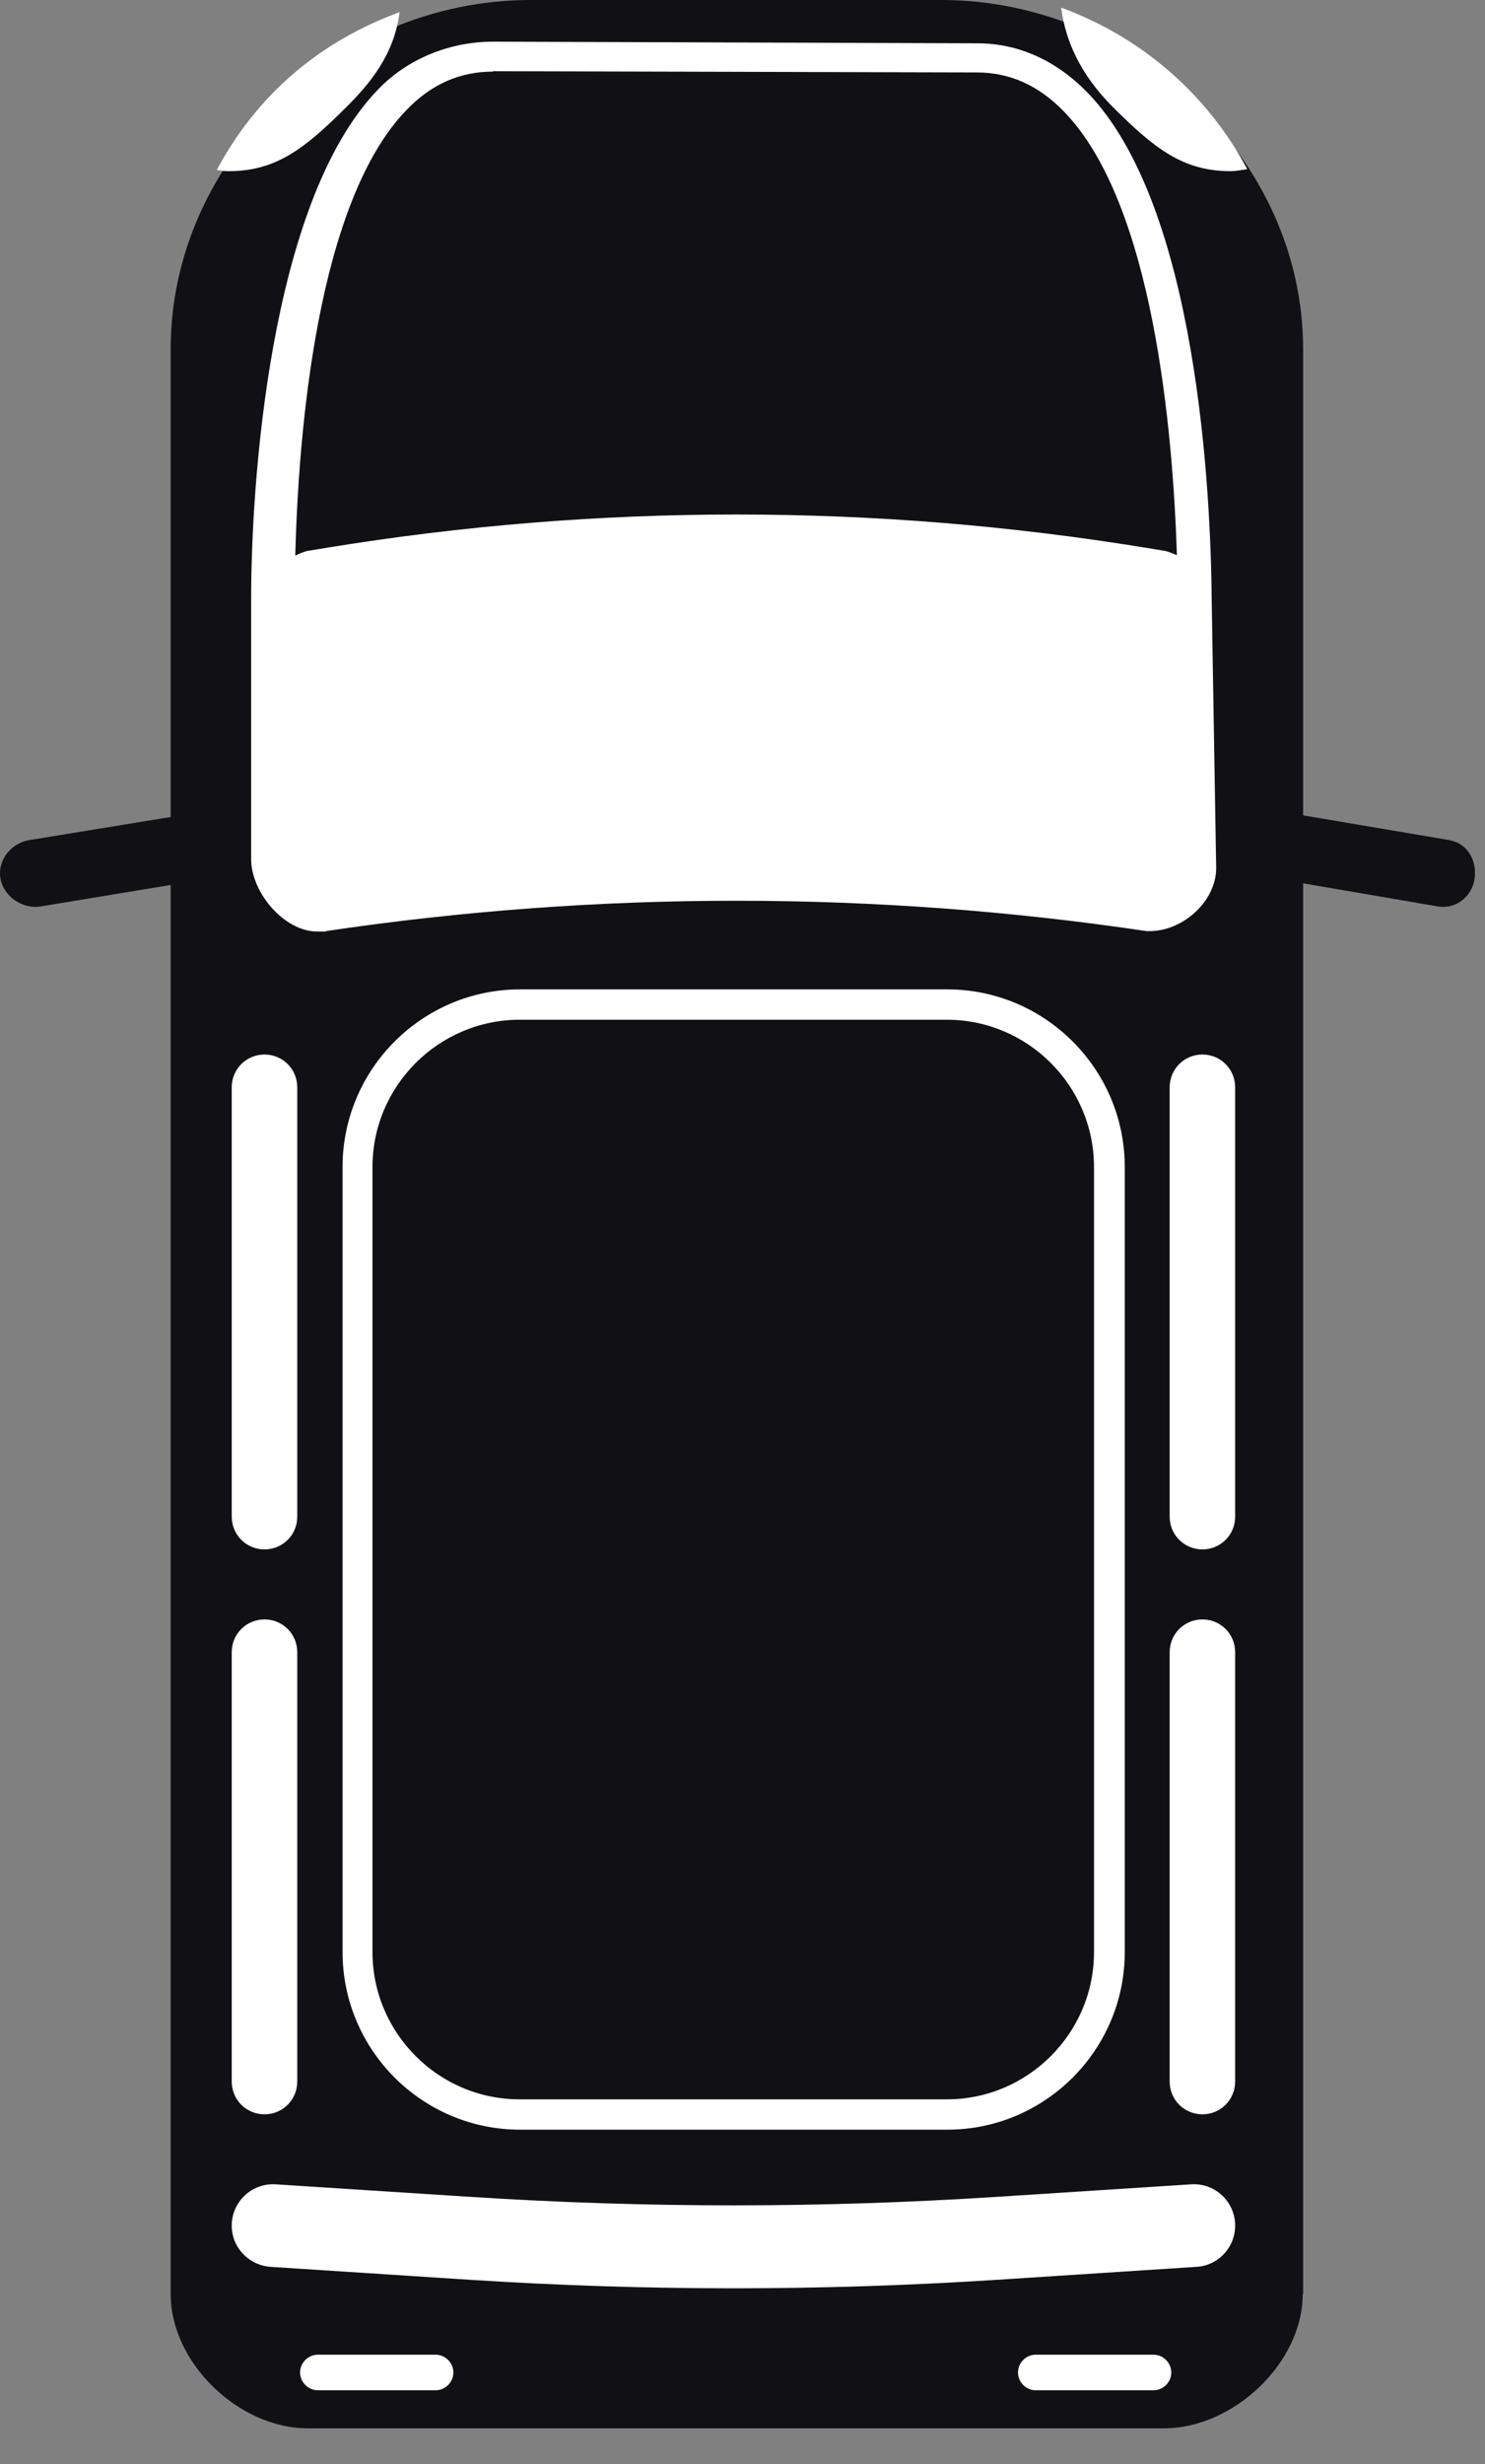
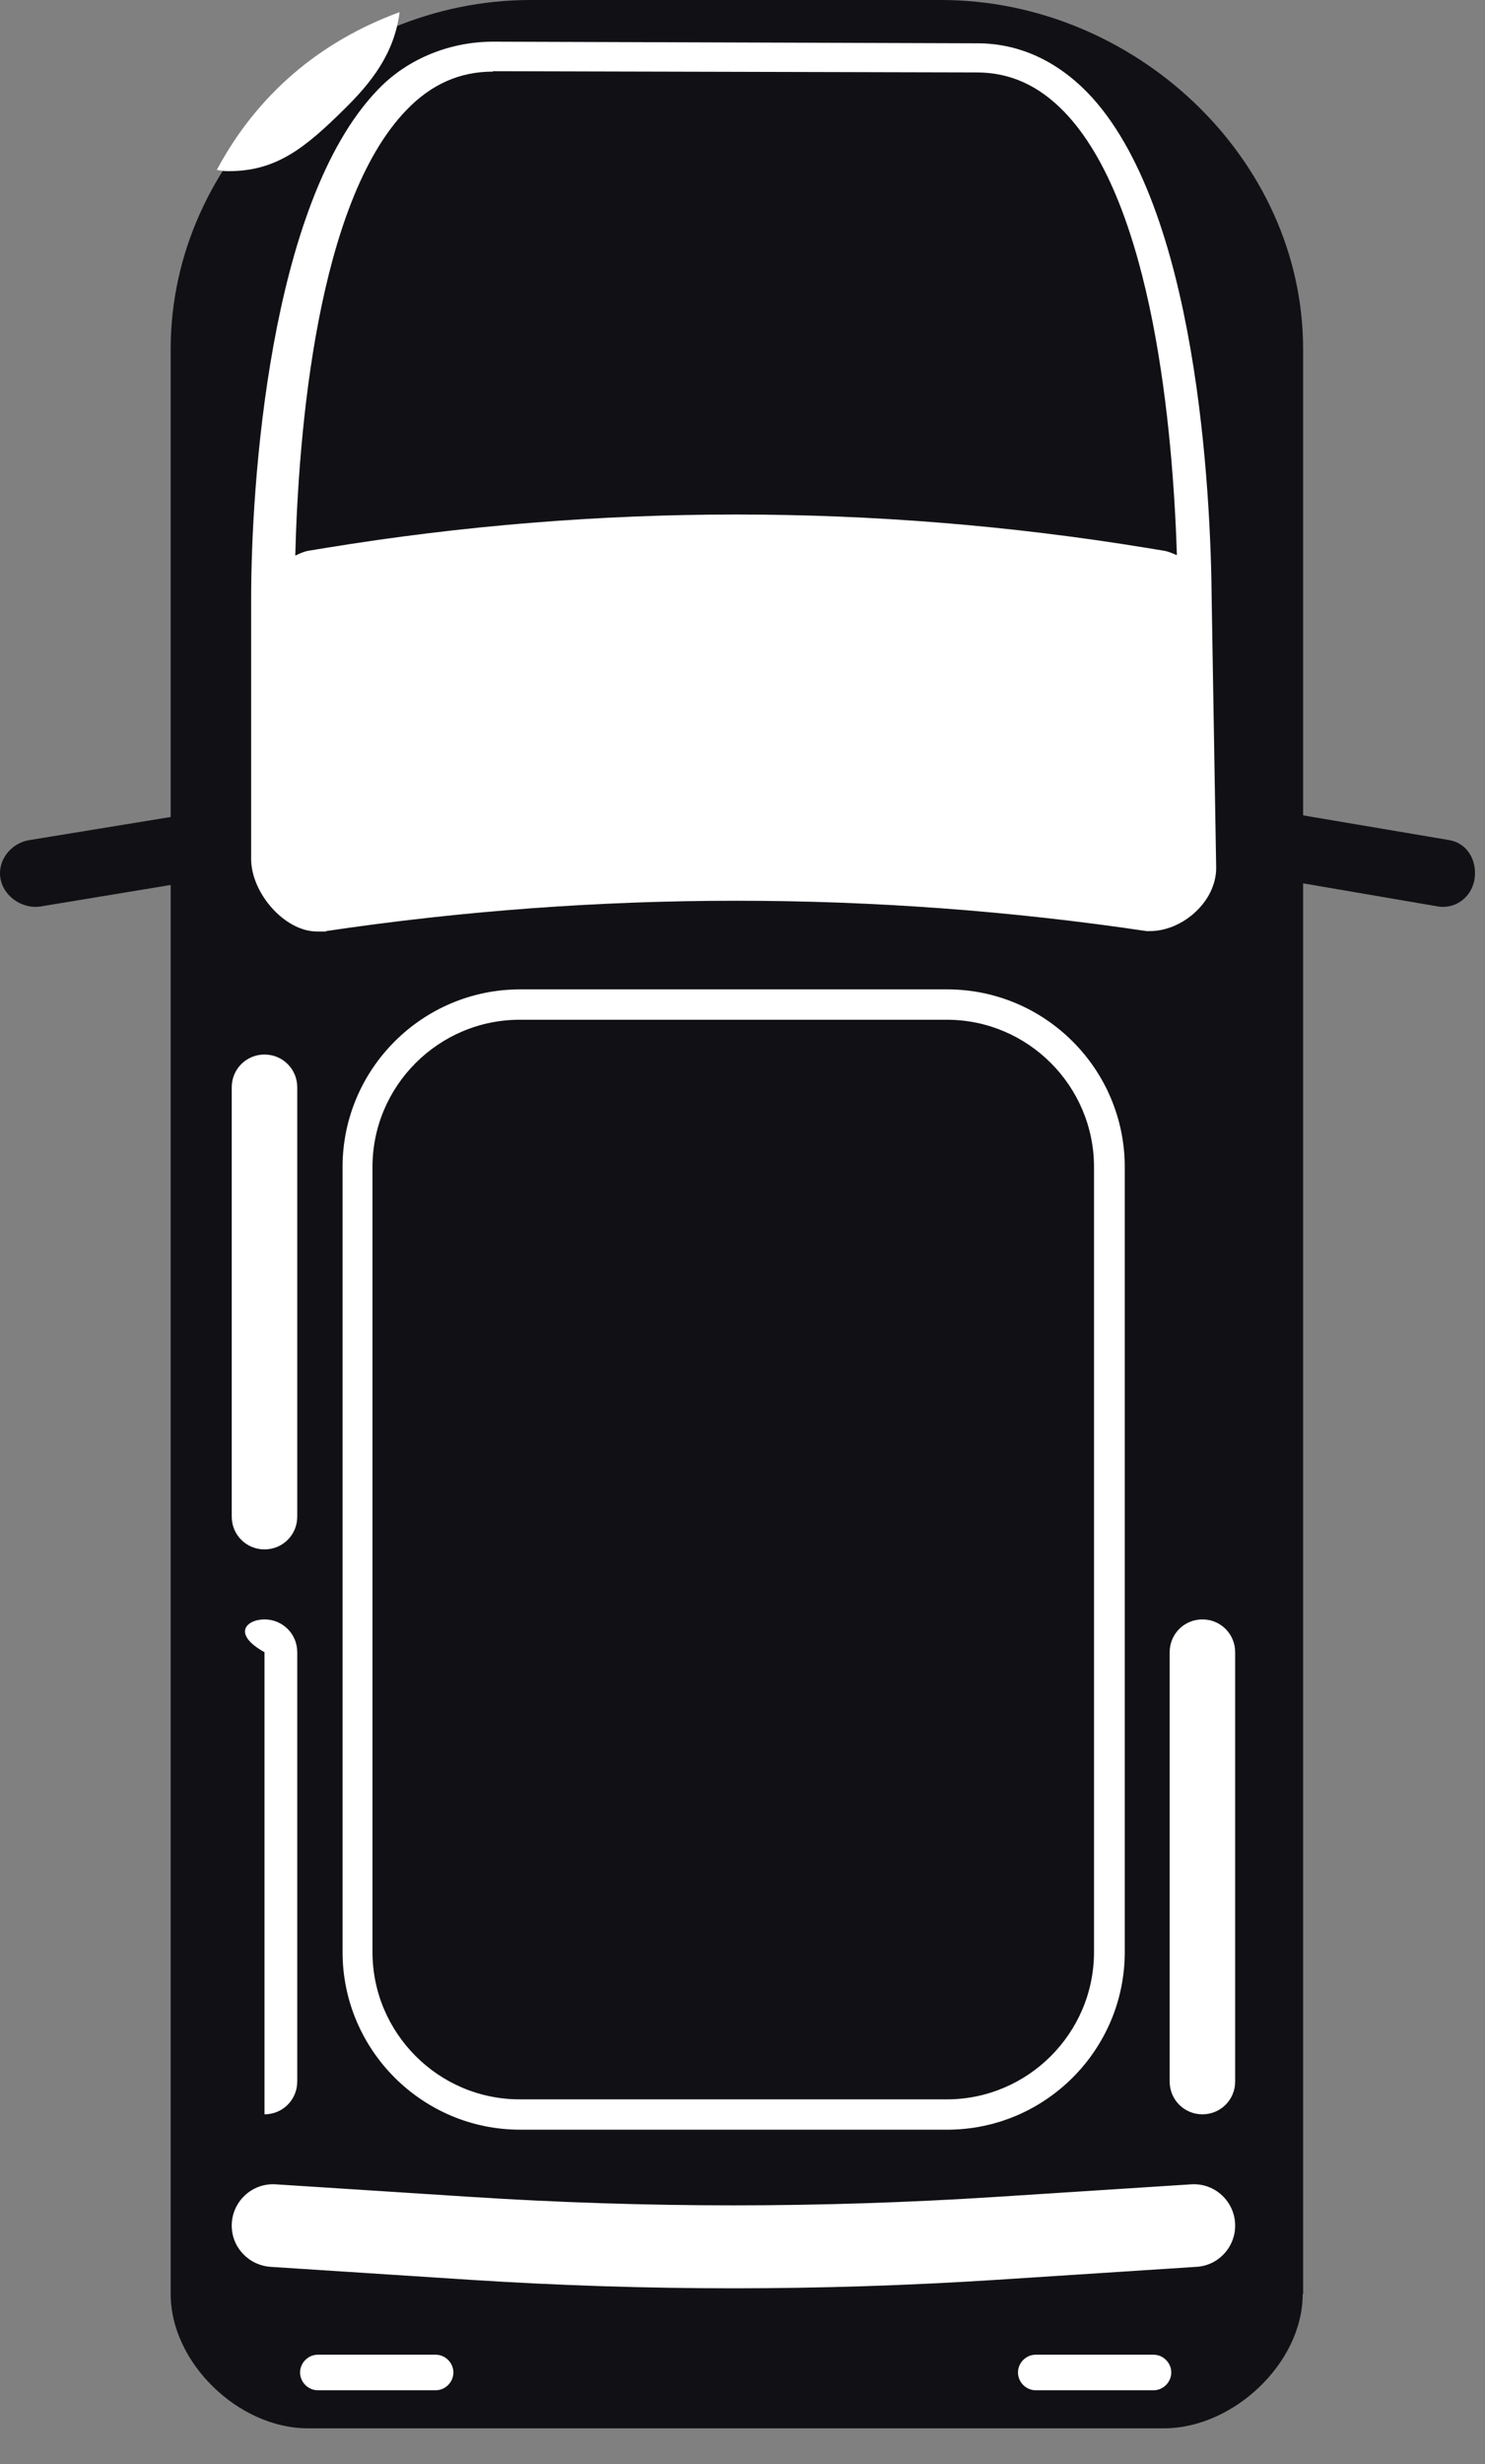
<svg xmlns="http://www.w3.org/2000/svg" width="41" height="68" viewBox="0 0 41 68" fill="none">
  <rect x="0" y="0" width="41" height="68" fill="#808080" stroke="none" />
  <path d="M35.978 63.303V24.376L39.697 25.013C40.255 25.102 40.724 24.667 40.724 24.097C40.724 23.639 40.456 23.26 40.01 23.182L35.978 22.5V9.637C35.978 4.333 31.288 0 25.984 0H14.65C9.346 0 4.712 4.333 4.712 9.637V22.545L0.815 23.182C0.369 23.249 0 23.639 0 24.097C0 24.667 0.57 25.102 1.128 25.013L4.712 24.421V63.303C4.712 65.212 6.599 67.01 8.498 67.01H32.137C34.047 67.01 35.967 65.212 35.967 63.303H35.978Z" fill="#111115" />
  <path d="M33.198 44.688C33.7 44.688 34.102 45.09 34.102 45.593V57.44C34.102 57.943 33.7 58.345 33.198 58.345C32.695 58.345 32.294 57.943 32.294 57.44V45.593C32.294 45.09 32.695 44.688 33.198 44.688Z" fill="white" />
-   <path d="M33.198 29.1C33.7 29.1 34.102 29.502 34.102 30.004V41.852C34.102 42.355 33.7 42.756 33.198 42.756C32.695 42.756 32.294 42.355 32.294 41.852V30.004C32.294 29.502 32.695 29.1 33.198 29.1Z" fill="white" />
-   <path d="M7.303 44.688C7.805 44.688 8.207 45.09 8.207 45.593V57.44C8.207 57.943 7.805 58.345 7.303 58.345C6.8 58.345 6.398 57.943 6.398 57.44V45.593C6.398 45.09 6.8 44.688 7.303 44.688Z" fill="white" />
+   <path d="M7.303 44.688C7.805 44.688 8.207 45.09 8.207 45.593V57.44C8.207 57.943 7.805 58.345 7.303 58.345V45.593C6.398 45.09 6.8 44.688 7.303 44.688Z" fill="white" />
  <path d="M7.303 29.1C7.805 29.1 8.207 29.502 8.207 30.004V41.852C8.207 42.355 7.805 42.756 7.303 42.756C6.8 42.756 6.398 42.355 6.398 41.852V30.004C6.398 29.502 6.8 29.1 7.303 29.1Z" fill="white" />
  <path d="M7.616 60.277L12.987 60.623C17.822 60.935 22.679 60.935 27.514 60.623L32.885 60.277C33.544 60.232 34.102 60.757 34.102 61.416C34.102 62.019 33.633 62.521 33.031 62.554L27.514 62.912C22.679 63.224 17.822 63.224 12.987 62.912L7.47 62.554C6.867 62.51 6.398 62.019 6.398 61.416C6.398 60.757 6.957 60.232 7.616 60.277Z" fill="white" />
  <path d="M9 25.694C16.504 24.577 24.153 24.577 31.657 25.694H31.746C32.651 25.694 33.578 24.879 33.578 23.952C33.578 23.952 33.455 16.672 33.455 16.605C33.432 13.578 33.053 5.684 30.027 2.557C29.167 1.675 28.128 1.195 26.989 1.195L13.612 1.15C12.473 1.15 11.278 1.586 10.429 2.479C7.414 5.606 6.934 13.478 6.934 16.504V23.706C6.934 24.633 7.85 25.705 8.754 25.705H9V25.694ZM13.612 1.965L26.967 1.999C27.883 1.999 28.675 2.356 29.379 3.082C31.847 5.628 32.383 11.903 32.494 15.32C32.383 15.276 32.271 15.22 32.137 15.198L31.657 15.119C24.153 13.891 16.504 13.891 9 15.119L8.52 15.198C8.386 15.22 8.274 15.276 8.152 15.332C8.241 11.903 8.754 5.606 11.211 3.048C11.903 2.323 12.696 1.976 13.612 1.976V1.965Z" fill="white" />
  <path d="M9.458 53.867V32.204C9.458 29.502 11.658 27.302 14.36 27.302H26.152C28.854 27.302 31.054 29.502 31.054 32.204V53.867C31.054 56.569 28.854 58.769 26.152 58.769H14.36C11.658 58.769 9.458 56.569 9.458 53.867ZM30.205 32.204C30.205 29.971 28.385 28.14 26.141 28.14H14.349C12.116 28.14 10.284 29.96 10.284 32.204V53.867C10.284 56.1 12.104 57.932 14.349 57.932H26.141C28.374 57.932 30.205 56.111 30.205 53.867V32.204Z" fill="white" />
-   <path d="M29.301 0.223C29.446 1.362 30.027 2.267 30.775 3.004C31.869 4.087 32.662 4.723 33.968 4.723C34.147 4.723 34.27 4.69 34.437 4.668C33.332 2.602 31.523 1.027 29.301 0.212V0.223Z" fill="white" />
  <path d="M11.033 0.335C10.887 1.474 10.262 2.267 9.514 3.004C8.42 4.087 7.627 4.723 6.32 4.723C6.142 4.723 6.153 4.712 5.985 4.69C7.091 2.624 8.81 1.15 11.033 0.335Z" fill="white" />
  <path d="M8.777 64.978H12.026C12.294 64.978 12.518 65.201 12.518 65.469C12.518 65.737 12.294 65.96 12.026 65.96H8.777C8.509 65.96 8.285 65.737 8.285 65.469C8.285 65.201 8.509 64.978 8.777 64.978Z" fill="white" />
  <path d="M28.597 64.978H31.847C32.115 64.978 32.338 65.201 32.338 65.469C32.338 65.737 32.115 65.96 31.847 65.96H28.597C28.329 65.96 28.106 65.737 28.106 65.469C28.106 65.201 28.329 64.978 28.597 64.978Z" fill="white" />
</svg>